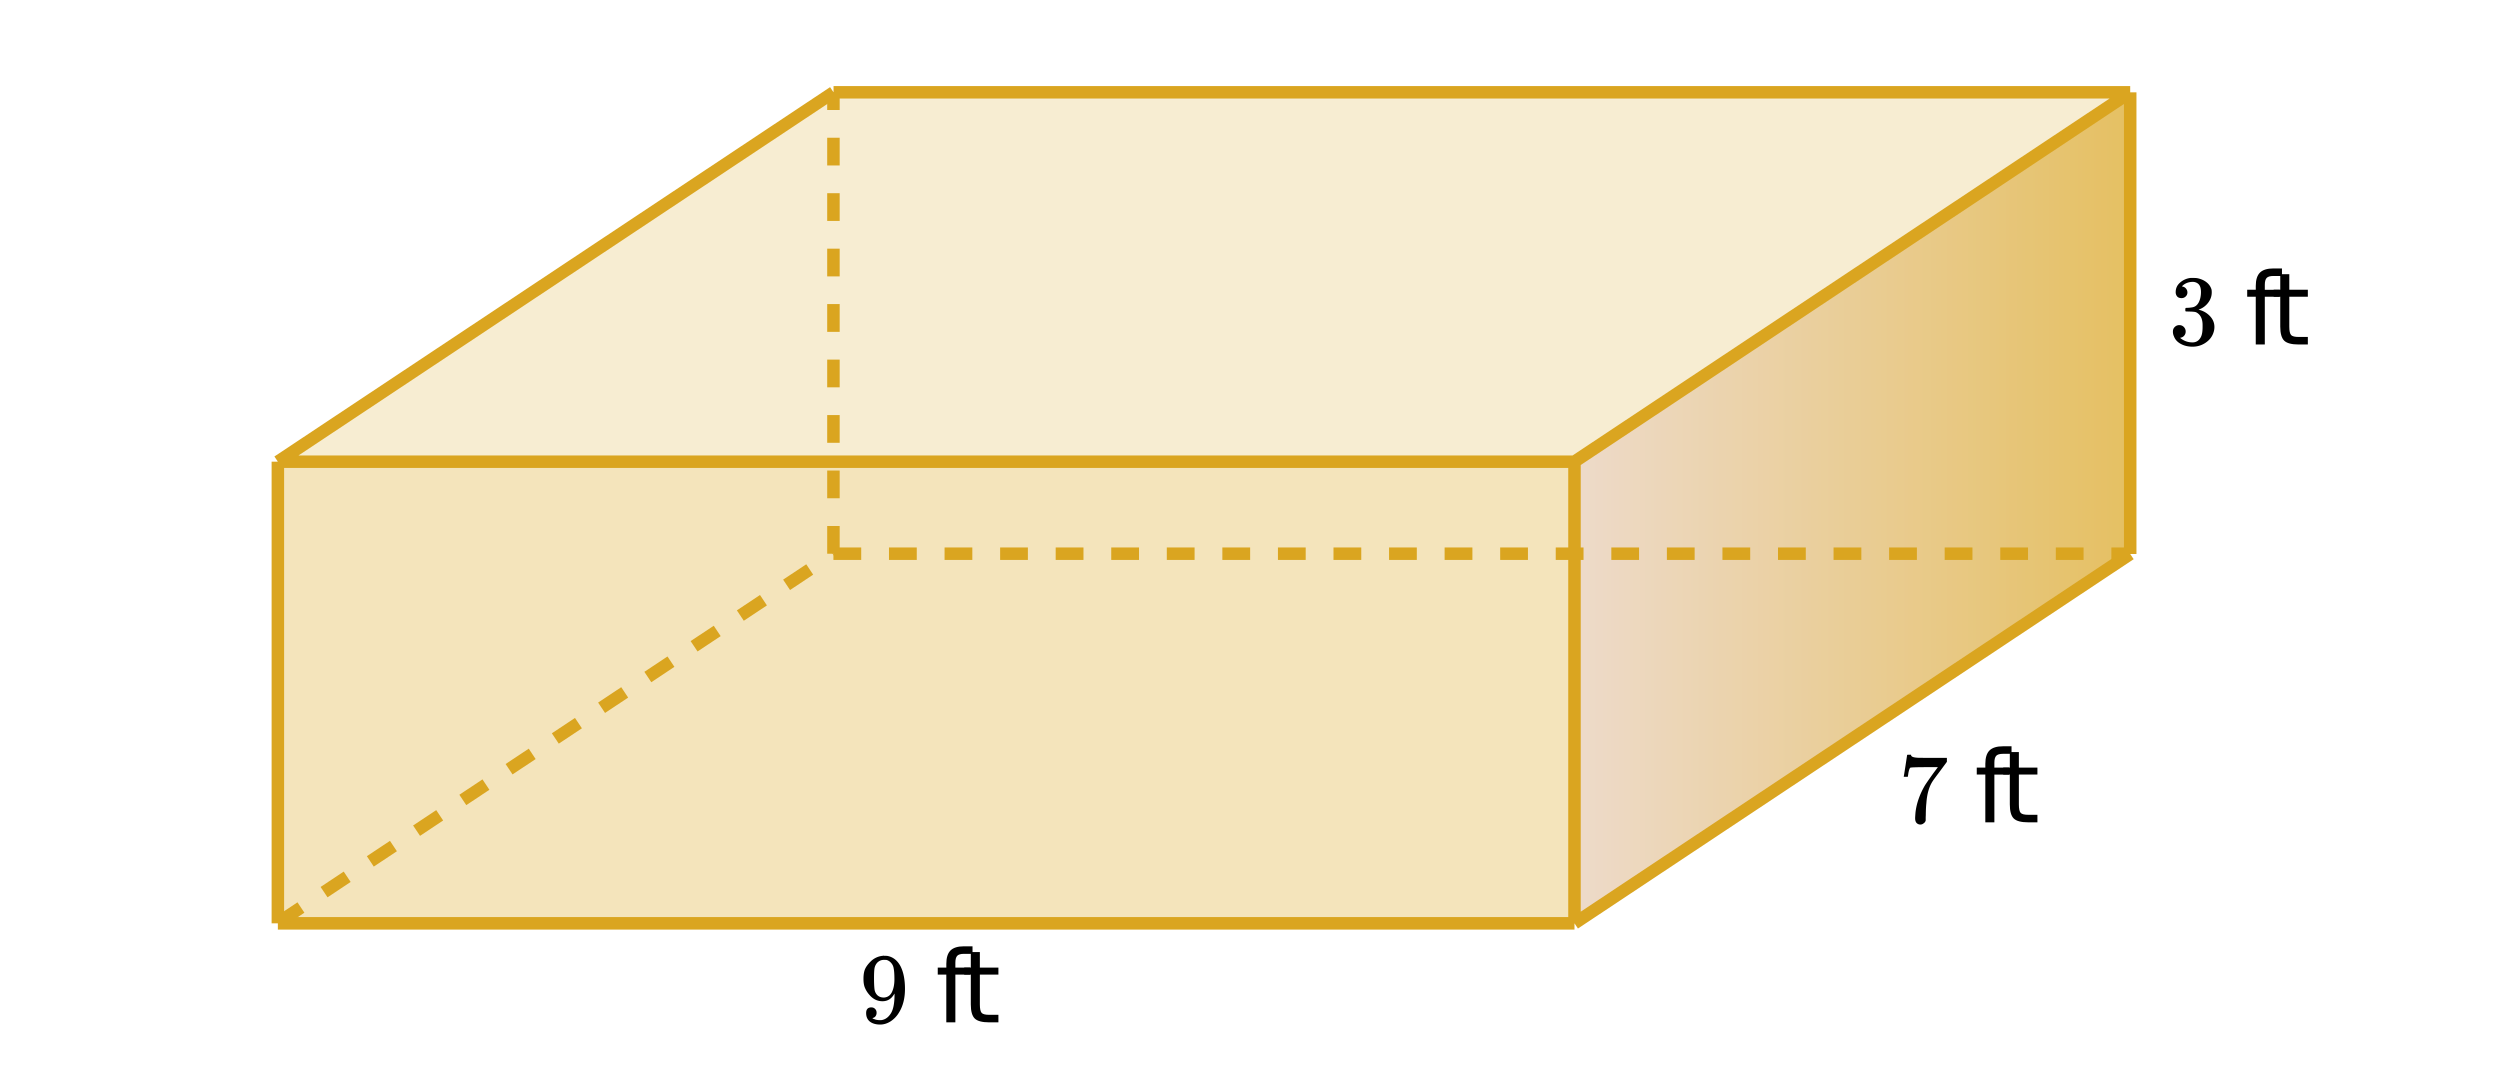
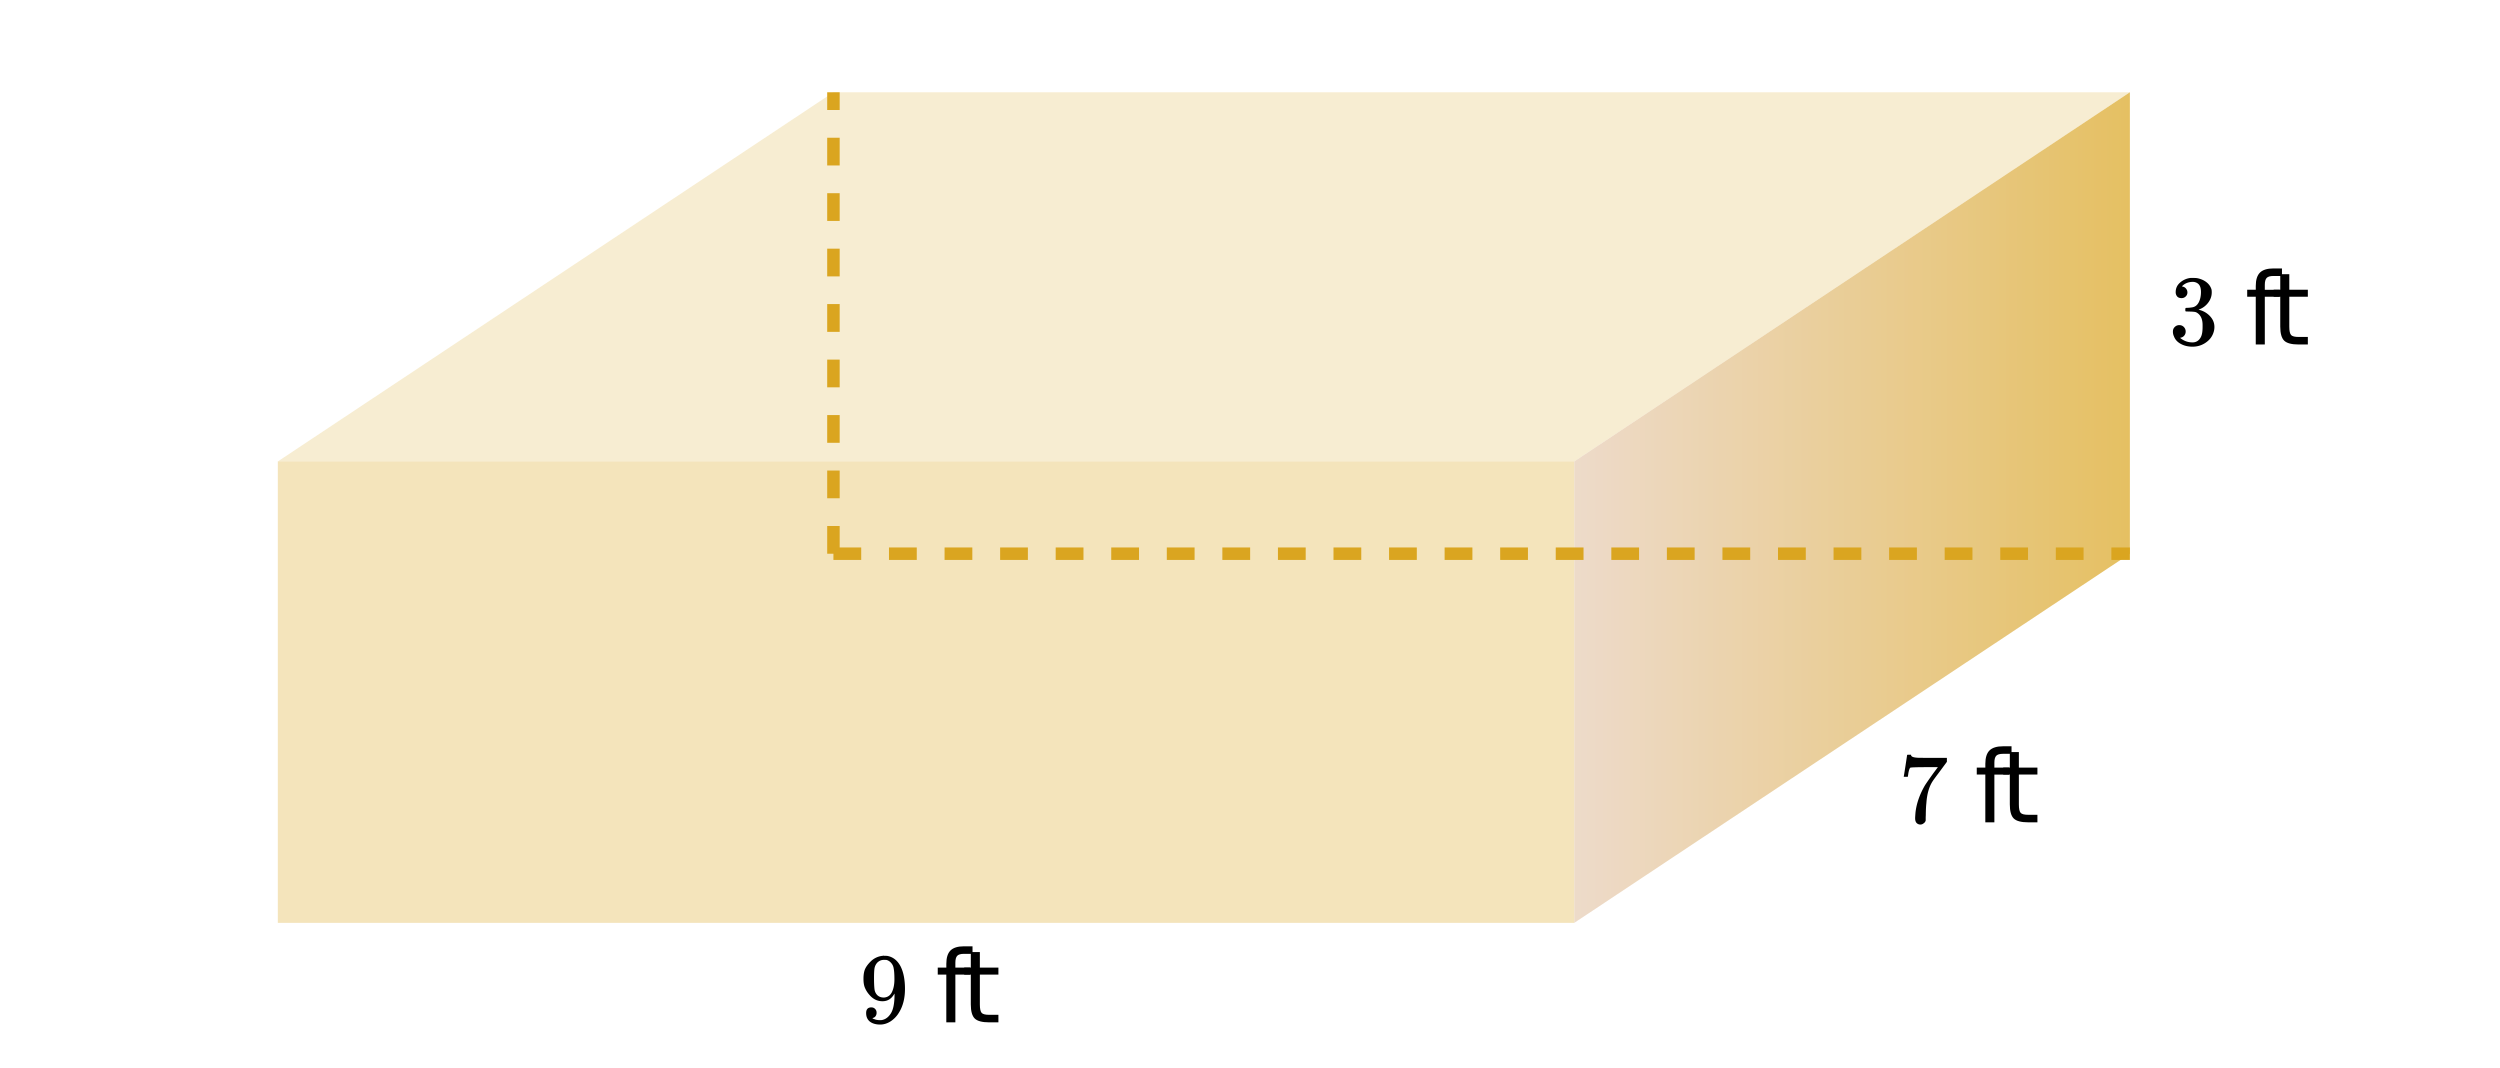
<svg xmlns="http://www.w3.org/2000/svg" xmlns:xlink="http://www.w3.org/1999/xlink" width="449.28" height="192" viewBox="0 0 336.96 144">
  <defs>
    <symbol overflow="visible" id="e">
      <path d="M2.328-1.297a.76.76 0 0 1-.14.469.597.597 0 0 1-.36.234l-.062.016c0 .012.03.039.093.078a.289.289 0 0 0 .157.063c.195.093.453.14.765.14.164 0 .281-.008.344-.031.438-.102.8-.379 1.094-.828.351-.508.531-1.383.531-2.625v-.094l-.078.11c-.367.617-.883.921-1.547.921-.719 0-1.328-.312-1.828-.937a3.351 3.351 0 0 1-.563-.938c-.117-.3-.171-.687-.171-1.156 0-.52.066-.945.203-1.281.144-.332.39-.672.734-1.016a2.658 2.658 0 0 1 1.672-.797l.031-.015h.078c.008 0 .035.007.078.015h.11c.187 0 .316.012.39.031.727.157 1.297.622 1.704 1.391.394.781.593 1.797.593 3.047 0 1.262-.273 2.324-.812 3.188a3.582 3.582 0 0 1-1.14 1.187c-.45.281-.915.422-1.391.422-.575 0-1.032-.133-1.376-.39C1.095-.364.922-.75.922-1.25c0-.508.234-.766.703-.766.207 0 .375.07.5.204a.676.676 0 0 1 .203.515zm1.36-7.11a4.146 4.146 0 0 0-.376-.015c-.335 0-.624.121-.874.36a1.5 1.5 0 0 0-.376.718c-.054.274-.078.735-.078 1.39 0 .618.02 1.106.063 1.47.039.336.172.609.39.828.227.21.516.312.86.312h.047c.488-.039.844-.289 1.062-.75.219-.468.328-1.035.328-1.703 0-.695-.039-1.203-.109-1.516A1.36 1.36 0 0 0 4.297-8a1.248 1.248 0 0 0-.61-.406zm0 0" />
    </symbol>
    <symbol overflow="visible" id="i">
      <path d="M.734-6.172C.742-6.192.82-6.68.97-7.64l.219-1.453c0-.008.085-.015.265-.015h.266v.046c0 .094.066.172.203.235.133.062.367.105.703.125.344.012 1.102.015 2.281.015h1.64v.532l-.921 1.25c-.137.187-.293.398-.469.625l-.39.531a7.378 7.378 0 0 0-.157.234c-.468.73-.746 1.704-.828 2.922-.043.375-.07.883-.078 1.516 0 .125-.008.258-.015.39v.438a.62.62 0 0 1-.266.375.674.674 0 0 1-.438.172.692.692 0 0 1-.53-.219c-.126-.144-.188-.351-.188-.625 0-.125.015-.379.046-.765.133-1.208.555-2.426 1.266-3.657.176-.281.55-.82 1.125-1.625l.625-.843h-1.25c-1.574 0-2.398.027-2.469.078-.043.023-.093.12-.156.296a3.92 3.92 0 0 0-.125.625c-.023.157-.039.247-.047.266v.031H.734zm0 0" />
    </symbol>
    <symbol overflow="visible" id="j">
      <path d="M1.719-6.25c-.25 0-.446-.07-.578-.219a.863.863 0 0 1-.204-.593c0-.508.196-.938.594-1.282a2.566 2.566 0 0 1 1.407-.625h.203c.312 0 .507.008.593.016.301.043.602.137.907.281.593.305.968.727 1.125 1.266.02.093.03.218.03.375 0 .523-.167.996-.5 1.422-.323.418-.73.714-1.218.89-.055.024-.055.04 0 .047.008 0 .05.012.125.031.55.157 1.016.446 1.39.86.376.418.563.89.563 1.422 0 .367-.086.718-.25 1.062-.218.461-.574.84-1.062 1.14-.492.302-1.04.454-1.64.454-.595 0-1.122-.125-1.579-.375-.46-.25-.766-.586-.922-1.016a1.45 1.45 0 0 1-.14-.656c0-.25.082-.453.25-.61a.831.831 0 0 1 .609-.25c.25 0 .453.087.61.25.163.169.25.372.25.61 0 .21-.063.39-.188.547a.768.768 0 0 1-.469.281l-.094.031c.489.407 1.047.61 1.672.61.5 0 .875-.239 1.125-.719.156-.29.234-.742.234-1.36v-.265c0-.852-.292-1.426-.875-1.719-.124-.05-.398-.082-.812-.093l-.563-.016-.046-.031c-.024-.02-.032-.086-.032-.204 0-.113.008-.18.032-.203.03-.03.054-.046.078-.046.25 0 .508-.02.781-.063.395-.05.695-.27.906-.656.207-.395.313-.867.313-1.422 0-.582-.157-.973-.469-1.172a1.131 1.131 0 0 0-.64-.188c-.45 0-.844.122-1.188.36l-.125.094a.671.671 0 0 0-.094.109l-.047.047a.88.88 0 0 0 .094.031c.176.024.328.11.453.266.125.148.188.32.188.515a.715.715 0 0 1-.235.547.76.76 0 0 1-.562.219zm0 0" />
    </symbol>
    <symbol overflow="visible" id="g">
      <path d="M5-10.25v1.016H3.844c-.438 0-.742.09-.906.265-.168.18-.25.492-.25.938v.656h2v.938h-2V0h-1.22v-6.438H.314v-.937h1.156v-.516c0-.82.187-1.421.562-1.796.383-.376.992-.563 1.828-.563zm0 0" />
    </symbol>
    <symbol overflow="visible" id="h">
      <path d="M2.469-9.469v2.094h2.5v.938h-2.5v4.015c0 .594.082.98.25 1.156.164.168.5.25 1 .25h1.25V0h-1.25C2.78 0 2.133-.172 1.78-.516c-.355-.351-.531-.988-.531-1.906v-4.015H.36v-.938h.89v-2.094zm0 0" />
    </symbol>
    <clipPath id="a">
-       <path d="M0 0h336.96v143.785H0zm0 0" />
-     </clipPath>
+       </clipPath>
    <clipPath id="b">
      <path d="M212 12h76v113h-76zm0 0" />
    </clipPath>
    <clipPath id="c">
      <path d="M212.184 62.195l74.89-49.758v62.196l-74.89 49.754zm0 0" />
    </clipPath>
    <linearGradient id="d" gradientUnits="userSpaceOnUse" x1="1" x2="0" gradientTransform="matrix(74.889 0 0 111.949 212.185 12.439)">
      <stop offset="0" stop-color="#daa520" stop-opacity=".702" />
      <stop offset=".004" stop-color="#daa520" stop-opacity=".702" />
      <stop offset=".008" stop-color="#daa521" stop-opacity=".702" />
      <stop offset=".012" stop-color="#daa522" stop-opacity=".702" />
      <stop offset=".016" stop-color="#daa622" stop-opacity=".702" />
      <stop offset=".02" stop-color="#daa623" stop-opacity=".702" />
      <stop offset=".023" stop-color="#daa623" stop-opacity=".702" />
      <stop offset=".027" stop-color="#daa624" stop-opacity=".702" />
      <stop offset=".031" stop-color="#daa624" stop-opacity=".702" />
      <stop offset=".035" stop-color="#daa625" stop-opacity=".702" />
      <stop offset=".039" stop-color="#daa626" stop-opacity=".702" />
      <stop offset=".043" stop-color="#dba726" stop-opacity=".702" />
      <stop offset=".047" stop-color="#dba727" stop-opacity=".702" />
      <stop offset=".051" stop-color="#dba727" stop-opacity=".702" />
      <stop offset=".055" stop-color="#dba728" stop-opacity=".702" />
      <stop offset=".059" stop-color="#dba728" stop-opacity=".702" />
      <stop offset=".063" stop-color="#dba729" stop-opacity=".702" />
      <stop offset=".066" stop-color="#dba82a" stop-opacity=".702" />
      <stop offset=".07" stop-color="#dba82a" stop-opacity=".702" />
      <stop offset=".074" stop-color="#dba82b" stop-opacity=".702" />
      <stop offset=".078" stop-color="#dba82b" stop-opacity=".702" />
      <stop offset=".082" stop-color="#dba82c" stop-opacity=".702" />
      <stop offset=".086" stop-color="#dba82d" stop-opacity=".702" />
      <stop offset=".09" stop-color="#dba82d" stop-opacity=".702" />
      <stop offset=".094" stop-color="#dba92e" stop-opacity=".702" />
      <stop offset=".098" stop-color="#dba92e" stop-opacity=".702" />
      <stop offset=".102" stop-color="#dba92f" stop-opacity=".702" />
      <stop offset=".105" stop-color="#dba92f" stop-opacity=".702" />
      <stop offset=".109" stop-color="#dba930" stop-opacity=".702" />
      <stop offset=".113" stop-color="#dba931" stop-opacity=".702" />
      <stop offset=".117" stop-color="#dba931" stop-opacity=".702" />
      <stop offset=".121" stop-color="#dbaa32" stop-opacity=".702" />
      <stop offset=".125" stop-color="#dcaa32" stop-opacity=".702" />
      <stop offset=".129" stop-color="#dcaa33" stop-opacity=".702" />
      <stop offset=".133" stop-color="#dcaa33" stop-opacity=".702" />
      <stop offset=".137" stop-color="#dcaa34" stop-opacity=".702" />
      <stop offset=".141" stop-color="#dcaa35" stop-opacity=".702" />
      <stop offset=".145" stop-color="#dcaa35" stop-opacity=".702" />
      <stop offset=".148" stop-color="#dcab36" stop-opacity=".702" />
      <stop offset=".152" stop-color="#dcab36" stop-opacity=".702" />
      <stop offset=".156" stop-color="#dcab37" stop-opacity=".702" />
      <stop offset=".16" stop-color="#dcab37" stop-opacity=".702" />
      <stop offset=".164" stop-color="#dcab38" stop-opacity=".702" />
      <stop offset=".168" stop-color="#dcab39" stop-opacity=".702" />
      <stop offset=".172" stop-color="#dcac39" stop-opacity=".702" />
      <stop offset=".176" stop-color="#dcac3a" stop-opacity=".702" />
      <stop offset=".18" stop-color="#dcac3a" stop-opacity=".702" />
      <stop offset=".184" stop-color="#dcac3b" stop-opacity=".702" />
      <stop offset=".188" stop-color="#dcac3b" stop-opacity=".702" />
      <stop offset=".191" stop-color="#dcac3c" stop-opacity=".702" />
      <stop offset=".195" stop-color="#dcac3d" stop-opacity=".702" />
      <stop offset=".199" stop-color="#dcad3d" stop-opacity=".702" />
      <stop offset=".203" stop-color="#dcad3e" stop-opacity=".702" />
      <stop offset=".207" stop-color="#ddad3e" stop-opacity=".702" />
      <stop offset=".211" stop-color="#ddad3f" stop-opacity=".702" />
      <stop offset=".215" stop-color="#ddad3f" stop-opacity=".702" />
      <stop offset=".219" stop-color="#ddad40" stop-opacity=".702" />
      <stop offset=".223" stop-color="#ddad41" stop-opacity=".702" />
      <stop offset=".227" stop-color="#ddae41" stop-opacity=".702" />
      <stop offset=".23" stop-color="#ddae42" stop-opacity=".702" />
      <stop offset=".234" stop-color="#ddae42" stop-opacity=".702" />
      <stop offset=".238" stop-color="#ddae43" stop-opacity=".702" />
      <stop offset=".242" stop-color="#ddae44" stop-opacity=".702" />
      <stop offset=".246" stop-color="#ddae44" stop-opacity=".702" />
      <stop offset=".25" stop-color="#ddae45" stop-opacity=".702" />
      <stop offset=".254" stop-color="#ddaf45" stop-opacity=".702" />
      <stop offset=".258" stop-color="#ddaf46" stop-opacity=".702" />
      <stop offset=".262" stop-color="#ddaf46" stop-opacity=".702" />
      <stop offset=".266" stop-color="#ddaf47" stop-opacity=".702" />
      <stop offset=".27" stop-color="#ddaf48" stop-opacity=".702" />
      <stop offset=".273" stop-color="#ddaf48" stop-opacity=".702" />
      <stop offset=".277" stop-color="#ddb049" stop-opacity=".702" />
      <stop offset=".281" stop-color="#ddb049" stop-opacity=".702" />
      <stop offset=".285" stop-color="#ddb04a" stop-opacity=".702" />
      <stop offset=".289" stop-color="#ddb04a" stop-opacity=".702" />
      <stop offset=".293" stop-color="#deb04b" stop-opacity=".702" />
      <stop offset=".297" stop-color="#deb04c" stop-opacity=".702" />
      <stop offset=".301" stop-color="#deb04c" stop-opacity=".702" />
      <stop offset=".305" stop-color="#deb14d" stop-opacity=".702" />
      <stop offset=".309" stop-color="#deb14d" stop-opacity=".702" />
      <stop offset=".313" stop-color="#deb14e" stop-opacity=".702" />
      <stop offset=".316" stop-color="#deb14e" stop-opacity=".702" />
      <stop offset=".32" stop-color="#deb14f" stop-opacity=".702" />
      <stop offset=".324" stop-color="#deb150" stop-opacity=".702" />
      <stop offset=".328" stop-color="#deb150" stop-opacity=".702" />
      <stop offset=".332" stop-color="#deb251" stop-opacity=".702" />
      <stop offset=".336" stop-color="#deb251" stop-opacity=".702" />
      <stop offset=".34" stop-color="#deb252" stop-opacity=".702" />
      <stop offset=".344" stop-color="#deb252" stop-opacity=".702" />
      <stop offset=".348" stop-color="#deb253" stop-opacity=".702" />
      <stop offset=".352" stop-color="#deb254" stop-opacity=".702" />
      <stop offset=".355" stop-color="#deb254" stop-opacity=".702" />
      <stop offset=".359" stop-color="#deb355" stop-opacity=".702" />
      <stop offset=".363" stop-color="#deb355" stop-opacity=".702" />
      <stop offset=".367" stop-color="#deb356" stop-opacity=".702" />
      <stop offset=".371" stop-color="#deb356" stop-opacity=".702" />
      <stop offset=".375" stop-color="#dfb357" stop-opacity=".702" />
      <stop offset=".379" stop-color="#dfb358" stop-opacity=".702" />
      <stop offset=".383" stop-color="#dfb458" stop-opacity=".702" />
      <stop offset=".387" stop-color="#dfb459" stop-opacity=".702" />
      <stop offset=".391" stop-color="#dfb459" stop-opacity=".702" />
      <stop offset=".395" stop-color="#dfb45a" stop-opacity=".702" />
      <stop offset=".398" stop-color="#dfb45a" stop-opacity=".702" />
      <stop offset=".402" stop-color="#dfb45b" stop-opacity=".702" />
      <stop offset=".406" stop-color="#dfb45c" stop-opacity=".702" />
      <stop offset=".41" stop-color="#dfb55c" stop-opacity=".702" />
      <stop offset=".414" stop-color="#dfb55d" stop-opacity=".702" />
      <stop offset=".418" stop-color="#dfb55d" stop-opacity=".702" />
      <stop offset=".422" stop-color="#dfb55e" stop-opacity=".702" />
      <stop offset=".426" stop-color="#dfb55f" stop-opacity=".702" />
      <stop offset=".43" stop-color="#dfb55f" stop-opacity=".702" />
      <stop offset=".434" stop-color="#dfb560" stop-opacity=".702" />
      <stop offset=".438" stop-color="#dfb660" stop-opacity=".702" />
      <stop offset=".441" stop-color="#dfb661" stop-opacity=".702" />
      <stop offset=".445" stop-color="#dfb661" stop-opacity=".702" />
      <stop offset=".449" stop-color="#dfb662" stop-opacity=".702" />
      <stop offset=".453" stop-color="#dfb663" stop-opacity=".702" />
      <stop offset=".457" stop-color="#dfb663" stop-opacity=".702" />
      <stop offset=".461" stop-color="#e0b664" stop-opacity=".702" />
      <stop offset=".465" stop-color="#e0b764" stop-opacity=".702" />
      <stop offset=".469" stop-color="#e0b765" stop-opacity=".702" />
      <stop offset=".473" stop-color="#e0b765" stop-opacity=".702" />
      <stop offset=".477" stop-color="#e0b766" stop-opacity=".702" />
      <stop offset=".48" stop-color="#e0b767" stop-opacity=".702" />
      <stop offset=".484" stop-color="#e0b767" stop-opacity=".702" />
      <stop offset=".488" stop-color="#e0b868" stop-opacity=".702" />
      <stop offset=".492" stop-color="#e0b868" stop-opacity=".702" />
      <stop offset=".496" stop-color="#e0b869" stop-opacity=".702" />
      <stop offset=".5" stop-color="#e0b869" stop-opacity=".702" />
      <stop offset=".504" stop-color="#e0b86a" stop-opacity=".702" />
      <stop offset=".508" stop-color="#e0b86b" stop-opacity=".702" />
      <stop offset=".512" stop-color="#e0b86b" stop-opacity=".702" />
      <stop offset=".516" stop-color="#e0b96c" stop-opacity=".702" />
      <stop offset=".52" stop-color="#e0b96c" stop-opacity=".702" />
      <stop offset=".523" stop-color="#e0b96d" stop-opacity=".702" />
      <stop offset=".527" stop-color="#e0b96d" stop-opacity=".702" />
      <stop offset=".531" stop-color="#e0b96e" stop-opacity=".702" />
      <stop offset=".535" stop-color="#e0b96f" stop-opacity=".702" />
      <stop offset=".539" stop-color="#e0b96f" stop-opacity=".702" />
      <stop offset=".543" stop-color="#e1ba70" stop-opacity=".702" />
      <stop offset=".547" stop-color="#e1ba70" stop-opacity=".702" />
      <stop offset=".551" stop-color="#e1ba71" stop-opacity=".702" />
      <stop offset=".555" stop-color="#e1ba71" stop-opacity=".702" />
      <stop offset=".559" stop-color="#e1ba72" stop-opacity=".702" />
      <stop offset=".563" stop-color="#e1ba73" stop-opacity=".702" />
      <stop offset=".566" stop-color="#e1bb73" stop-opacity=".702" />
      <stop offset=".57" stop-color="#e1bb74" stop-opacity=".702" />
      <stop offset=".574" stop-color="#e1bb74" stop-opacity=".702" />
      <stop offset=".578" stop-color="#e1bb75" stop-opacity=".702" />
      <stop offset=".582" stop-color="#e1bb76" stop-opacity=".702" />
      <stop offset=".586" stop-color="#e1bb76" stop-opacity=".702" />
      <stop offset=".59" stop-color="#e1bb77" stop-opacity=".702" />
      <stop offset=".594" stop-color="#e1bc77" stop-opacity=".702" />
      <stop offset=".598" stop-color="#e1bc78" stop-opacity=".702" />
      <stop offset=".602" stop-color="#e1bc78" stop-opacity=".702" />
      <stop offset=".605" stop-color="#e1bc79" stop-opacity=".702" />
      <stop offset=".609" stop-color="#e1bc7a" stop-opacity=".702" />
      <stop offset=".613" stop-color="#e1bc7a" stop-opacity=".702" />
      <stop offset=".617" stop-color="#e1bc7b" stop-opacity=".702" />
      <stop offset=".621" stop-color="#e1bd7b" stop-opacity=".702" />
      <stop offset=".625" stop-color="#e2bd7c" stop-opacity=".702" />
      <stop offset=".629" stop-color="#e2bd7c" stop-opacity=".702" />
      <stop offset=".633" stop-color="#e2bd7d" stop-opacity=".702" />
      <stop offset=".637" stop-color="#e2bd7e" stop-opacity=".702" />
      <stop offset=".641" stop-color="#e2bd7e" stop-opacity=".702" />
      <stop offset=".645" stop-color="#e2bd7f" stop-opacity=".702" />
      <stop offset=".648" stop-color="#e2be7f" stop-opacity=".702" />
      <stop offset=".652" stop-color="#e2be80" stop-opacity=".702" />
      <stop offset=".656" stop-color="#e2be80" stop-opacity=".702" />
      <stop offset=".66" stop-color="#e2be81" stop-opacity=".702" />
      <stop offset=".664" stop-color="#e2be82" stop-opacity=".702" />
      <stop offset=".668" stop-color="#e2be82" stop-opacity=".702" />
      <stop offset=".672" stop-color="#e2bf83" stop-opacity=".702" />
      <stop offset=".676" stop-color="#e2bf83" stop-opacity=".702" />
      <stop offset=".68" stop-color="#e2bf84" stop-opacity=".702" />
      <stop offset=".684" stop-color="#e2bf84" stop-opacity=".702" />
      <stop offset=".688" stop-color="#e2bf85" stop-opacity=".702" />
      <stop offset=".691" stop-color="#e2bf86" stop-opacity=".702" />
      <stop offset=".695" stop-color="#e2bf86" stop-opacity=".702" />
      <stop offset=".699" stop-color="#e2c087" stop-opacity=".702" />
      <stop offset=".703" stop-color="#e2c087" stop-opacity=".702" />
      <stop offset=".707" stop-color="#e2c088" stop-opacity=".702" />
      <stop offset=".711" stop-color="#e3c088" stop-opacity=".702" />
      <stop offset=".715" stop-color="#e3c089" stop-opacity=".702" />
      <stop offset=".719" stop-color="#e3c08a" stop-opacity=".702" />
      <stop offset=".723" stop-color="#e3c08a" stop-opacity=".702" />
      <stop offset=".727" stop-color="#e3c18b" stop-opacity=".702" />
      <stop offset=".73" stop-color="#e3c18b" stop-opacity=".702" />
      <stop offset=".734" stop-color="#e3c18c" stop-opacity=".702" />
      <stop offset=".738" stop-color="#e3c18c" stop-opacity=".702" />
      <stop offset=".742" stop-color="#e3c18d" stop-opacity=".702" />
      <stop offset=".746" stop-color="#e3c18e" stop-opacity=".702" />
      <stop offset=".75" stop-color="#e3c18e" stop-opacity=".702" />
      <stop offset=".754" stop-color="#e3c28f" stop-opacity=".702" />
      <stop offset=".758" stop-color="#e3c28f" stop-opacity=".702" />
      <stop offset=".762" stop-color="#e3c290" stop-opacity=".702" />
      <stop offset=".766" stop-color="#e3c291" stop-opacity=".702" />
      <stop offset=".77" stop-color="#e3c291" stop-opacity=".702" />
      <stop offset=".773" stop-color="#e3c292" stop-opacity=".702" />
      <stop offset=".777" stop-color="#e3c392" stop-opacity=".702" />
      <stop offset=".781" stop-color="#e3c393" stop-opacity=".702" />
      <stop offset=".785" stop-color="#e3c393" stop-opacity=".702" />
      <stop offset=".789" stop-color="#e3c394" stop-opacity=".702" />
      <stop offset=".793" stop-color="#e4c395" stop-opacity=".702" />
      <stop offset=".797" stop-color="#e4c395" stop-opacity=".702" />
      <stop offset=".801" stop-color="#e4c396" stop-opacity=".702" />
      <stop offset=".805" stop-color="#e4c496" stop-opacity=".702" />
      <stop offset=".809" stop-color="#e4c497" stop-opacity=".702" />
      <stop offset=".813" stop-color="#e4c497" stop-opacity=".702" />
      <stop offset=".816" stop-color="#e4c498" stop-opacity=".702" />
      <stop offset=".82" stop-color="#e4c499" stop-opacity=".702" />
      <stop offset=".824" stop-color="#e4c499" stop-opacity=".702" />
      <stop offset=".828" stop-color="#e4c49a" stop-opacity=".702" />
      <stop offset=".832" stop-color="#e4c59a" stop-opacity=".702" />
      <stop offset=".836" stop-color="#e4c59b" stop-opacity=".702" />
      <stop offset=".84" stop-color="#e4c59b" stop-opacity=".702" />
      <stop offset=".844" stop-color="#e4c59c" stop-opacity=".702" />
      <stop offset=".848" stop-color="#e4c59d" stop-opacity=".702" />
      <stop offset=".852" stop-color="#e4c59d" stop-opacity=".702" />
      <stop offset=".855" stop-color="#e4c59e" stop-opacity=".702" />
      <stop offset=".859" stop-color="#e4c69e" stop-opacity=".702" />
      <stop offset=".863" stop-color="#e4c69f" stop-opacity=".702" />
      <stop offset=".867" stop-color="#e4c69f" stop-opacity=".702" />
      <stop offset=".871" stop-color="#e4c6a0" stop-opacity=".702" />
      <stop offset=".875" stop-color="#e5c6a1" stop-opacity=".702" />
      <stop offset=".879" stop-color="#e5c6a1" stop-opacity=".702" />
      <stop offset=".883" stop-color="#e5c7a2" stop-opacity=".702" />
      <stop offset=".887" stop-color="#e5c7a2" stop-opacity=".702" />
      <stop offset=".891" stop-color="#e5c7a3" stop-opacity=".702" />
      <stop offset=".895" stop-color="#e5c7a3" stop-opacity=".702" />
      <stop offset=".898" stop-color="#e5c7a4" stop-opacity=".702" />
      <stop offset=".902" stop-color="#e5c7a5" stop-opacity=".702" />
      <stop offset=".906" stop-color="#e5c7a5" stop-opacity=".702" />
      <stop offset=".91" stop-color="#e5c8a6" stop-opacity=".702" />
      <stop offset=".914" stop-color="#e5c8a6" stop-opacity=".702" />
      <stop offset=".918" stop-color="#e5c8a7" stop-opacity=".702" />
      <stop offset=".922" stop-color="#e5c8a8" stop-opacity=".702" />
      <stop offset=".926" stop-color="#e5c8a8" stop-opacity=".702" />
      <stop offset=".93" stop-color="#e5c8a9" stop-opacity=".702" />
      <stop offset=".934" stop-color="#e5c8a9" stop-opacity=".702" />
      <stop offset=".938" stop-color="#e5c9aa" stop-opacity=".702" />
      <stop offset=".941" stop-color="#e5c9aa" stop-opacity=".702" />
      <stop offset=".945" stop-color="#e5c9ab" stop-opacity=".702" />
      <stop offset=".949" stop-color="#e5c9ac" stop-opacity=".702" />
      <stop offset=".953" stop-color="#e5c9ac" stop-opacity=".702" />
      <stop offset=".957" stop-color="#e5c9ad" stop-opacity=".702" />
      <stop offset=".961" stop-color="#e6c9ad" stop-opacity=".702" />
      <stop offset=".965" stop-color="#e6caae" stop-opacity=".702" />
      <stop offset=".969" stop-color="#e6caae" stop-opacity=".702" />
      <stop offset=".973" stop-color="#e6caaf" stop-opacity=".702" />
      <stop offset=".977" stop-color="#e6cab0" stop-opacity=".702" />
      <stop offset=".98" stop-color="#e6cab0" stop-opacity=".702" />
      <stop offset=".984" stop-color="#e6cab1" stop-opacity=".702" />
      <stop offset=".988" stop-color="#e6cbb1" stop-opacity=".702" />
      <stop offset=".992" stop-color="#e6cbb2" stop-opacity=".702" />
      <stop offset=".996" stop-color="#e6cbb2" stop-opacity=".702" />
      <stop offset="1" stop-color="#e6cbb3" stop-opacity=".702" />
    </linearGradient>
  </defs>
  <g clip-path="url(#a)" fill="#fff">
    <path d="M0 0h336.96v144H0z" />
-     <path d="M0 0h336.96v144H0z" />
  </g>
  <path d="M37.445 62.195h174.739v62.192H37.445zm0 0" fill="#daa520" fill-opacity=".302" />
  <path d="M37.445 62.195h174.739l74.89-49.758H112.332zm0 0" fill="#daa520" fill-opacity=".2" />
  <g clip-path="url(#b)">
    <g clip-path="url(#c)">
      <path d="M212.184 12.438v111.949h74.89V12.437zm0 0" fill="url(#d)" />
    </g>
  </g>
-   <path d="M50.001 166.377h233.33M50.001 166.377V83.191M50.001 83.191h233.33M283.331 83.191l100.003-66.555M283.331 166.377l100.003-66.55M283.331 83.191v83.186M383.334 99.827v-83.19M149.998 16.636h233.336M149.998 16.636L50.001 83.191" transform="scale(.749 .748)" fill="none" stroke-width="2.25" stroke="#daa520" />
  <path d="M111.492 74.633v-3.738h1.684v3.738m-1.684-7.477v-3.738h1.684v3.738m-1.684-7.476V55.94h1.684v3.739m-1.684-7.477v-3.738h1.684v3.738m-1.684-7.476v-3.739h1.684v3.739m-1.684-7.473v-3.738h1.684v3.738m-1.684-7.477V26.04h1.684v3.738m-1.684-7.476v-3.738h1.684V22.3m-1.684-7.477v-2.386h1.684v2.386" fill="#daa520" />
-   <path d="M36.977 123.688l3.117-2.07.933 1.398-3.117 2.074m5.3-5.543l3.118-2.07.934 1.398-3.117 2.07m5.3-5.543l3.117-2.07.934 1.402-3.117 2.07m5.3-5.542l3.118-2.07.933 1.398-3.117 2.07m5.301-5.539l3.117-2.074.934 1.402-3.117 2.07m5.3-5.542l3.118-2.07.933 1.402-3.117 2.07m5.3-5.543l3.118-2.07.934 1.398-3.118 2.07m5.301-5.539l3.117-2.074.934 1.402-3.117 2.07m5.3-5.542l3.118-2.07.933 1.398-3.117 2.074m5.3-5.543l3.118-2.07.934 1.398-3.117 2.07m5.3-5.542l3.118-2.07.933 1.402-3.117 2.07m5.3-5.543l3.118-2.07.933 1.398-3.117 2.074m5.301-5.543l.078-.05.934 1.398-.078.05" fill="#daa520" />
  <path d="M112.332 73.793h3.746v1.68h-3.746m7.488-1.68h3.746v1.68h-3.746m7.493-1.68h3.742v1.68h-3.743m7.489-1.68h3.742v1.68h-3.742m7.488-1.68h3.746v1.68h-3.746m7.488-1.68h3.746v1.68h-3.746m7.489-1.68h3.746v1.68h-3.746m7.488-1.68h3.746v1.68h-3.746m7.492-1.68h3.742v1.68h-3.742m7.488-1.68h3.743v1.68h-3.743m7.489-1.68h3.742v1.68h-3.742m7.488-1.68h3.746v1.68h-3.746m7.488-1.68h3.746v1.68H202.2m7.488-1.68h3.747v1.68h-3.746m7.492-1.68h3.742v1.68h-3.742m7.488-1.68h3.742v1.68h-3.742m7.488-1.68h3.742v1.68h-3.742m7.489-1.68h3.746v1.68h-3.746m7.488-1.68h3.746v1.68h-3.746m7.488-1.68h3.746v1.68h-3.746m7.488-1.68h3.746v1.68h-3.746m7.493-1.68h3.742v1.68h-3.742m7.488-1.68h3.742v1.68h-3.742m7.488-1.68h2.496v1.68h-2.496" fill="#daa520" />
  <use xlink:href="#e" x="115.82" y="137.796" />
  <use xlink:href="#f" x="122.56" y="137.796" />
  <use xlink:href="#g" x="126.08" y="137.796" />
  <use xlink:href="#h" x="129.6" y="137.796" />
  <use xlink:href="#i" x="255.863" y="110.836" />
  <use xlink:href="#f" x="262.603" y="110.836" />
  <use xlink:href="#g" x="266.122" y="110.836" />
  <use xlink:href="#h" x="269.642" y="110.836" />
  <use xlink:href="#j" x="292.312" y="46.431" />
  <use xlink:href="#f" x="299.052" y="46.431" />
  <use xlink:href="#g" x="302.572" y="46.431" />
  <use xlink:href="#h" x="306.092" y="46.431" />
</svg>